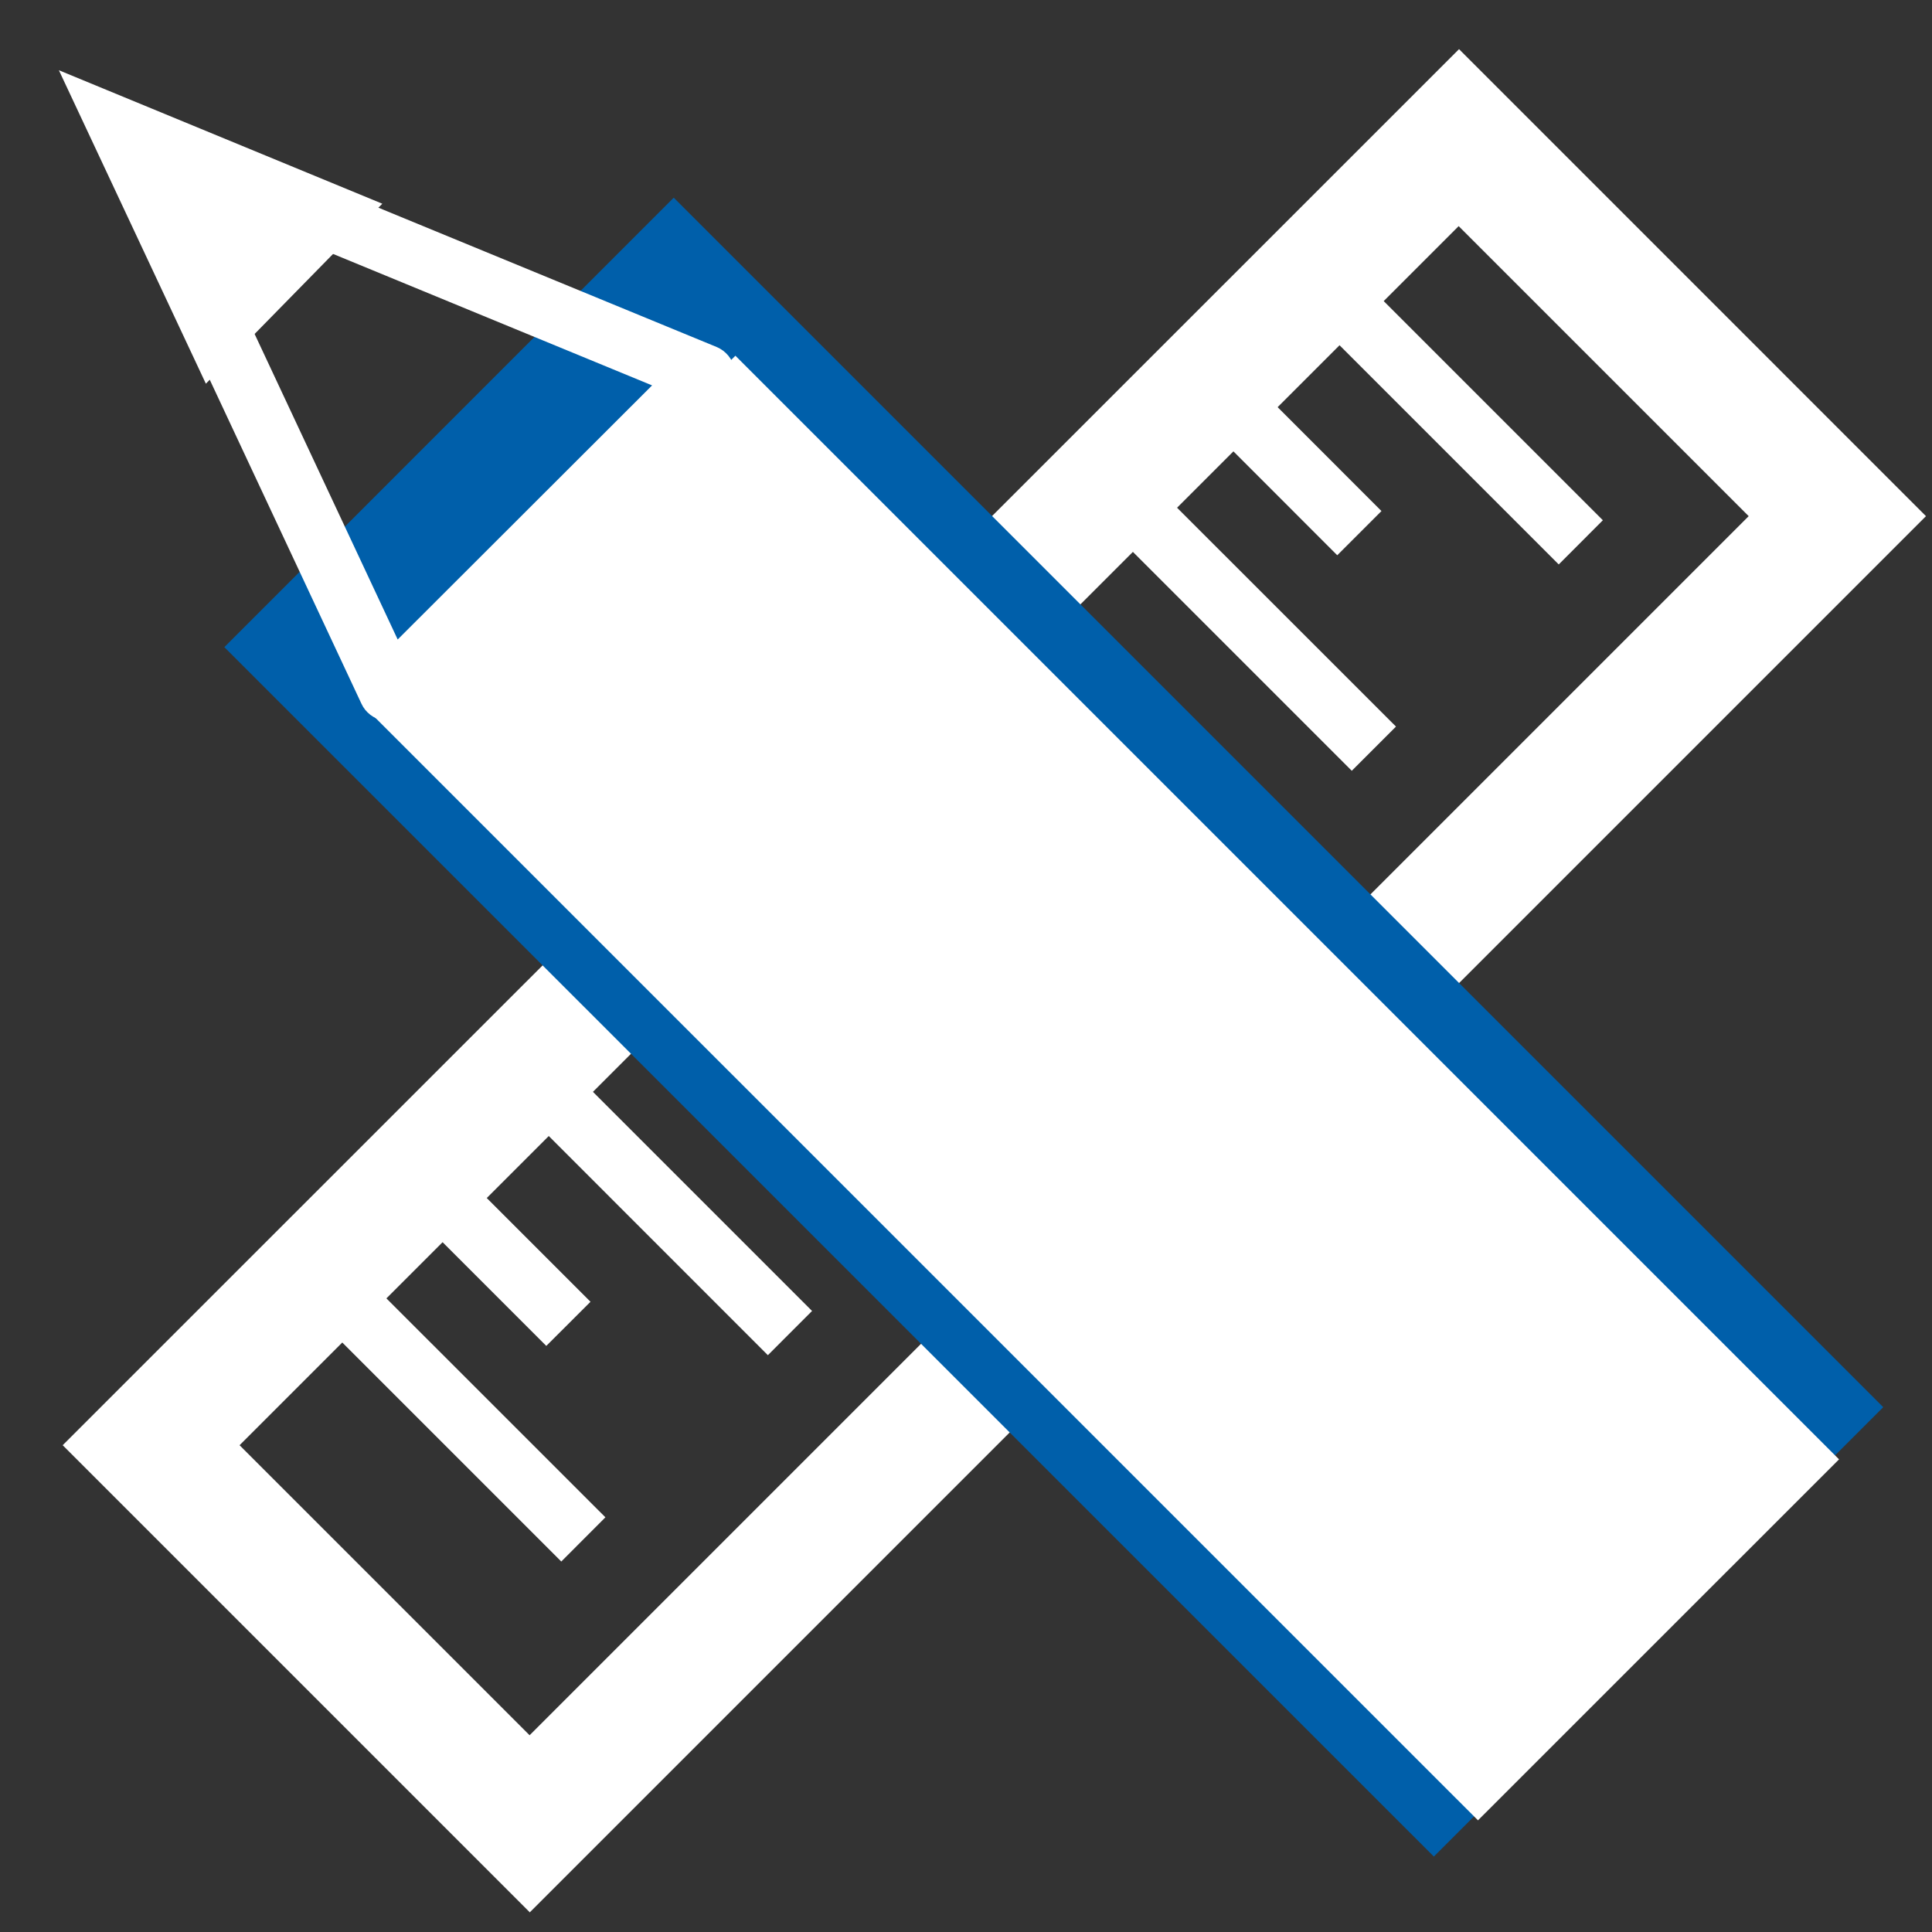
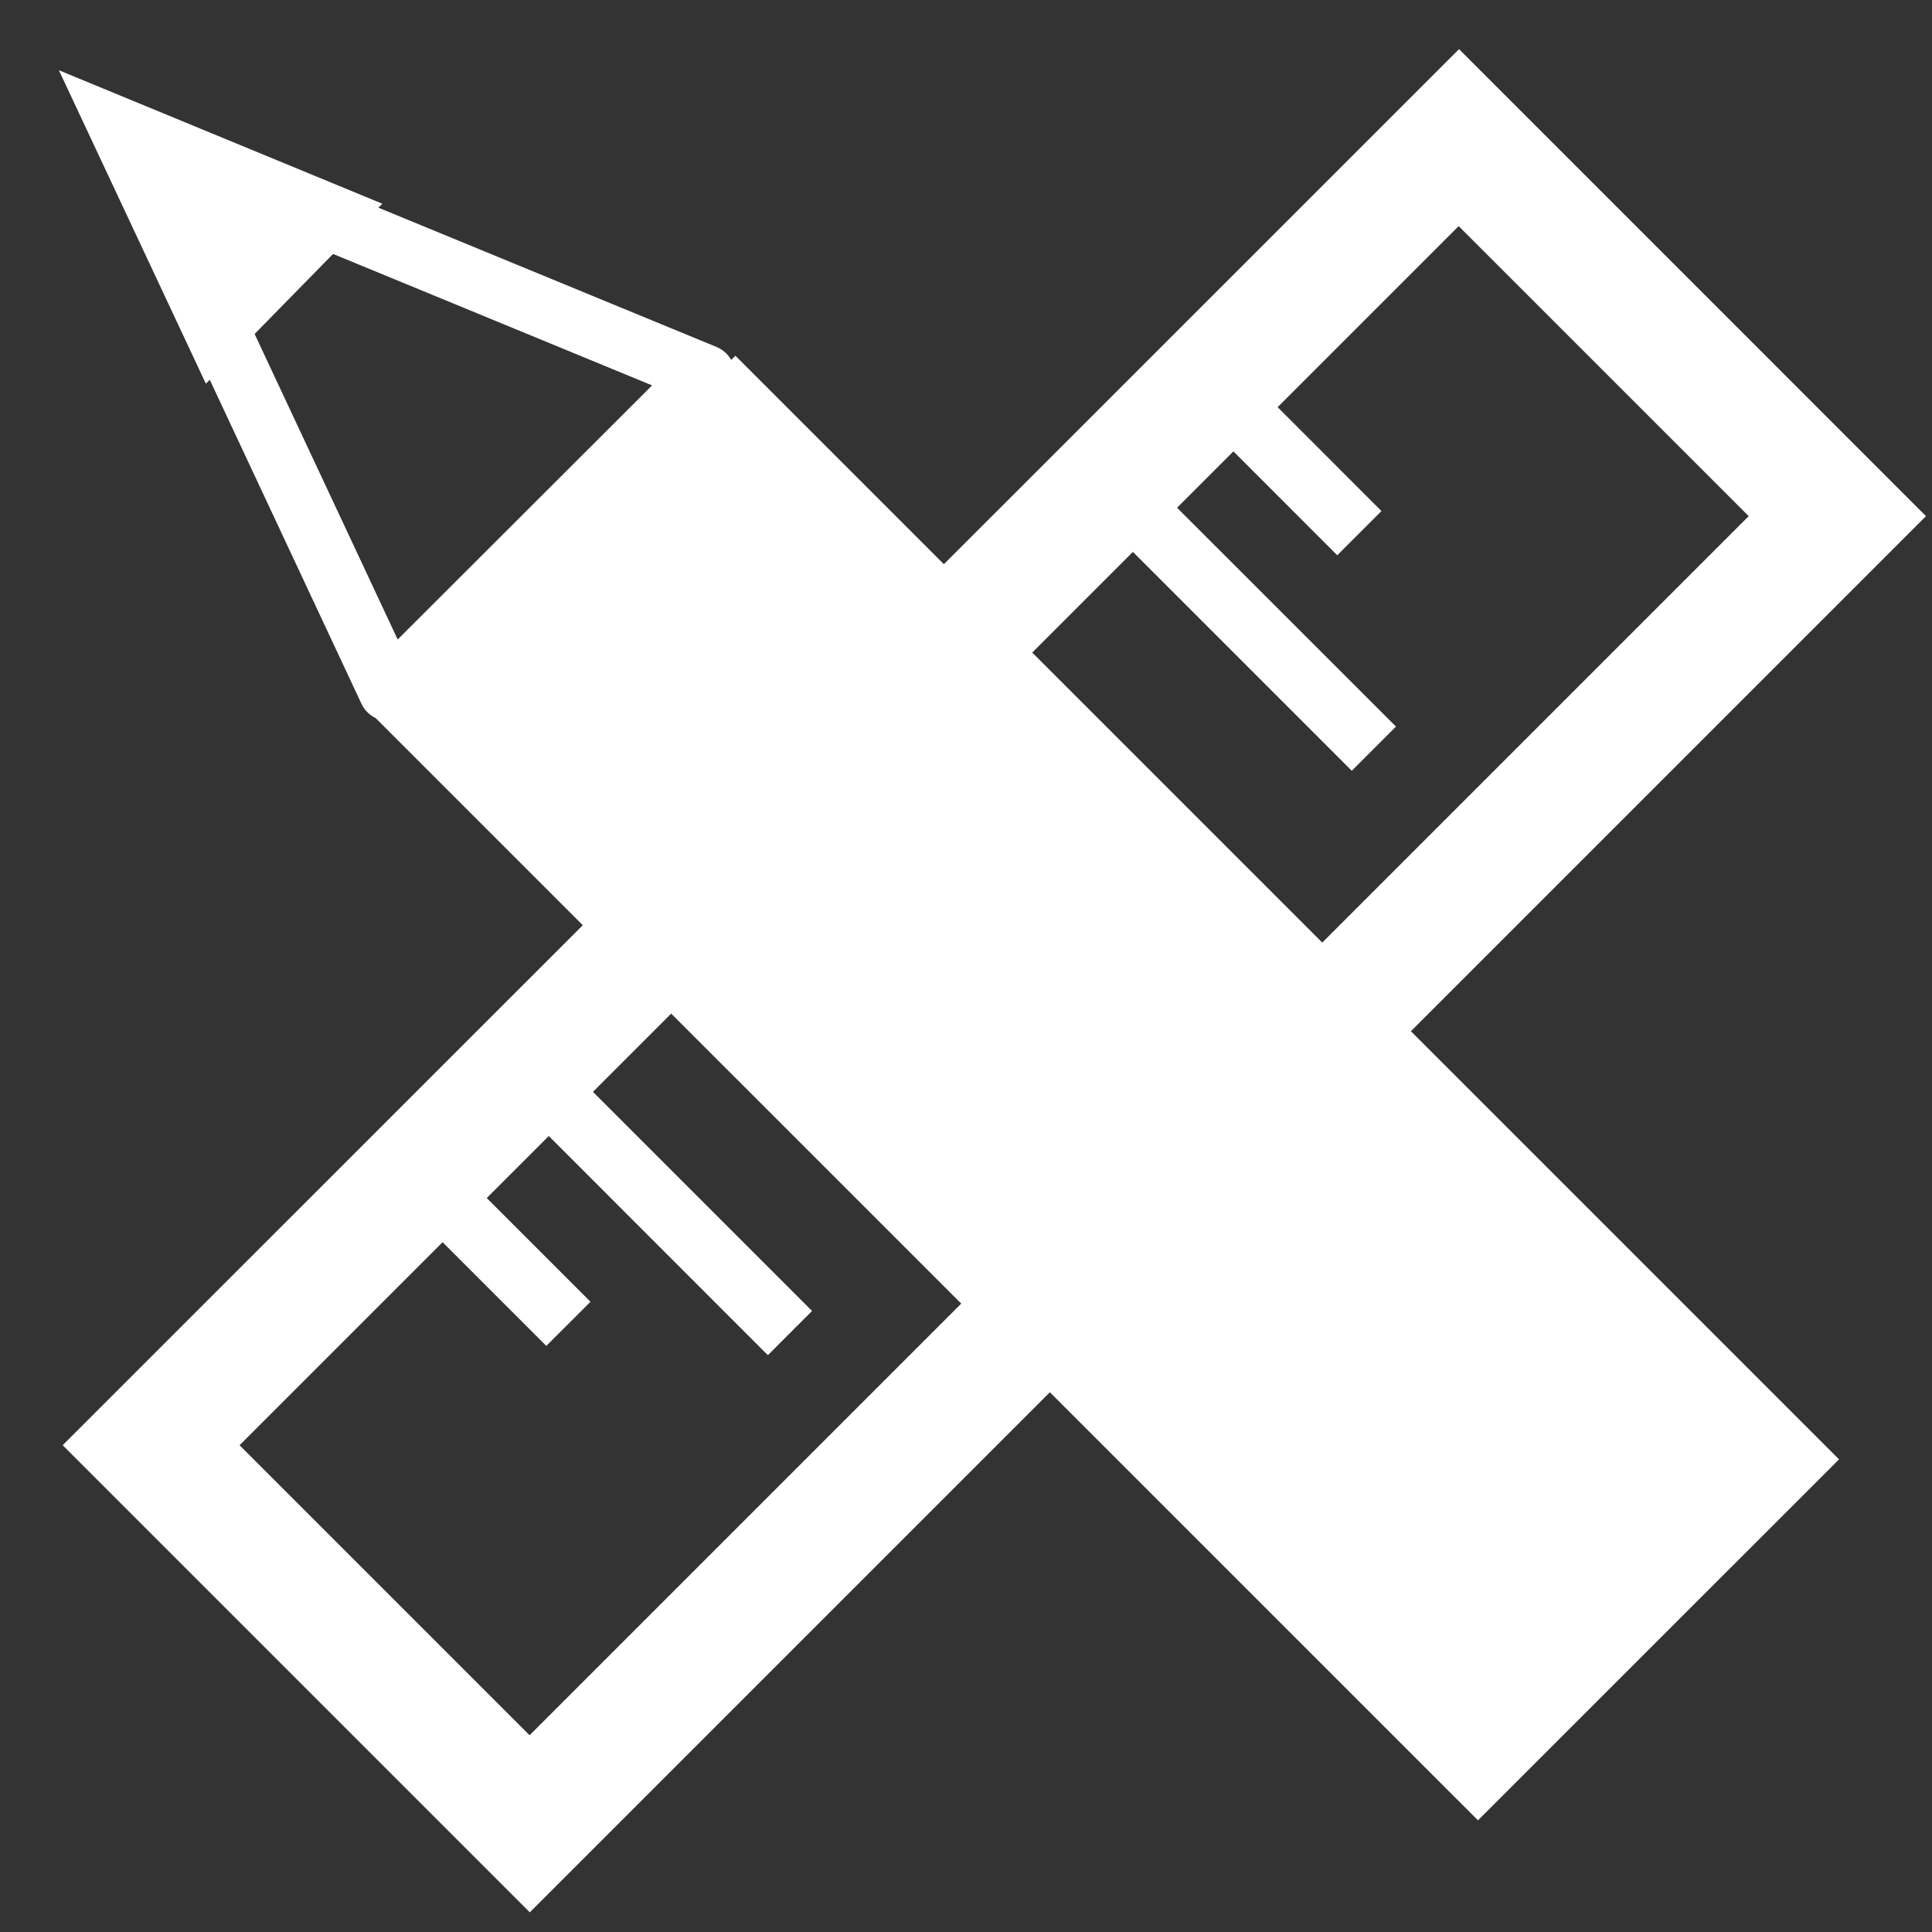
<svg xmlns="http://www.w3.org/2000/svg" width="25" height="25" viewBox="0 0 25 25" fill="none">
  <rect x="0" y="0" width="25" height="25" fill="#333333" stroke="none" />
  <g id="Group">
    <path id="Vector" d="M6.853 24.743L0.811 18.701L18.88 0.636L24.922 6.679L6.853 24.748V24.743ZM3.1 18.701L6.853 22.454L22.628 6.679L18.875 2.926L3.1 18.701Z" fill="white" />
-     <path id="Vector_2" d="M17.526 3.517L16.954 4.088L20.17 7.304L20.741 6.732L17.526 3.517Z" fill="white" />
    <path id="Vector_3" d="M16.152 4.888L15.58 5.46L17.304 7.185L17.876 6.613L16.152 4.888Z" fill="white" />
    <path id="Vector_4" d="M14.848 6.187L14.276 6.758L17.492 9.974L18.064 9.402L14.848 6.187Z" fill="white" />
    <path id="Vector_5" d="M12.171 8.864L11.6 9.436L14.815 12.652L15.387 12.08L12.171 8.864Z" fill="white" />
-     <path id="Vector_6" d="M10.798 10.239L10.227 10.811L11.951 12.535L12.523 11.964L10.798 10.239Z" fill="white" />
    <path id="Vector_7" d="M9.5 11.537L8.929 12.109L12.145 15.325L12.716 14.753L9.5 11.537Z" fill="white" />
    <path id="Vector_8" d="M7.292 13.748L6.721 14.32L9.936 17.536L10.508 16.964L7.292 13.748Z" fill="white" />
    <path id="Vector_9" d="M5.916 15.12L5.345 15.692L7.069 17.416L7.641 16.845L5.916 15.12Z" fill="white" />
-     <path id="Vector_10" d="M4.618 16.419L4.047 16.99L7.263 20.206L7.834 19.634L4.618 16.419Z" fill="white" />
    <g id="Group_2">
-       <path id="Vector_11" d="M18.554 24.024L24.369 18.209L8.718 2.558L2.903 8.374L18.554 24.024Z" fill="#005FAA" />
      <path id="Vector_12" d="M9.516 4.603L4.844 9.275L19.125 23.555L23.797 18.884L9.516 4.603Z" fill="white" />
      <g id="Group_3">
        <path id="Vector_13" d="M1.673 1.779L2.797 4.177L4.148 2.799L1.673 1.779Z" fill="white" />
        <path id="Vector (Stroke)" fill-rule="evenodd" clip-rule="evenodd" d="M0.762 0.909L4.947 2.636L2.664 4.965L0.762 0.909ZM2.585 2.648L2.932 3.388L3.349 2.963L2.585 2.648Z" fill="white" />
        <path id="Vector (Stroke)_2" fill-rule="evenodd" clip-rule="evenodd" d="M3.871 2.527C3.981 2.414 4.15 2.38 4.296 2.44L9.273 4.49C9.393 4.54 9.48 4.646 9.506 4.774C9.531 4.901 9.491 5.033 9.399 5.124L5.303 9.216C5.213 9.305 5.086 9.346 4.961 9.324C4.837 9.302 4.73 9.221 4.677 9.106L2.446 4.341C2.377 4.195 2.407 4.021 2.52 3.905L3.871 2.527ZM4.242 3.258L3.264 4.256L5.146 8.275L8.438 4.987L4.242 3.258Z" fill="white" />
      </g>
    </g>
  </g>
</svg>